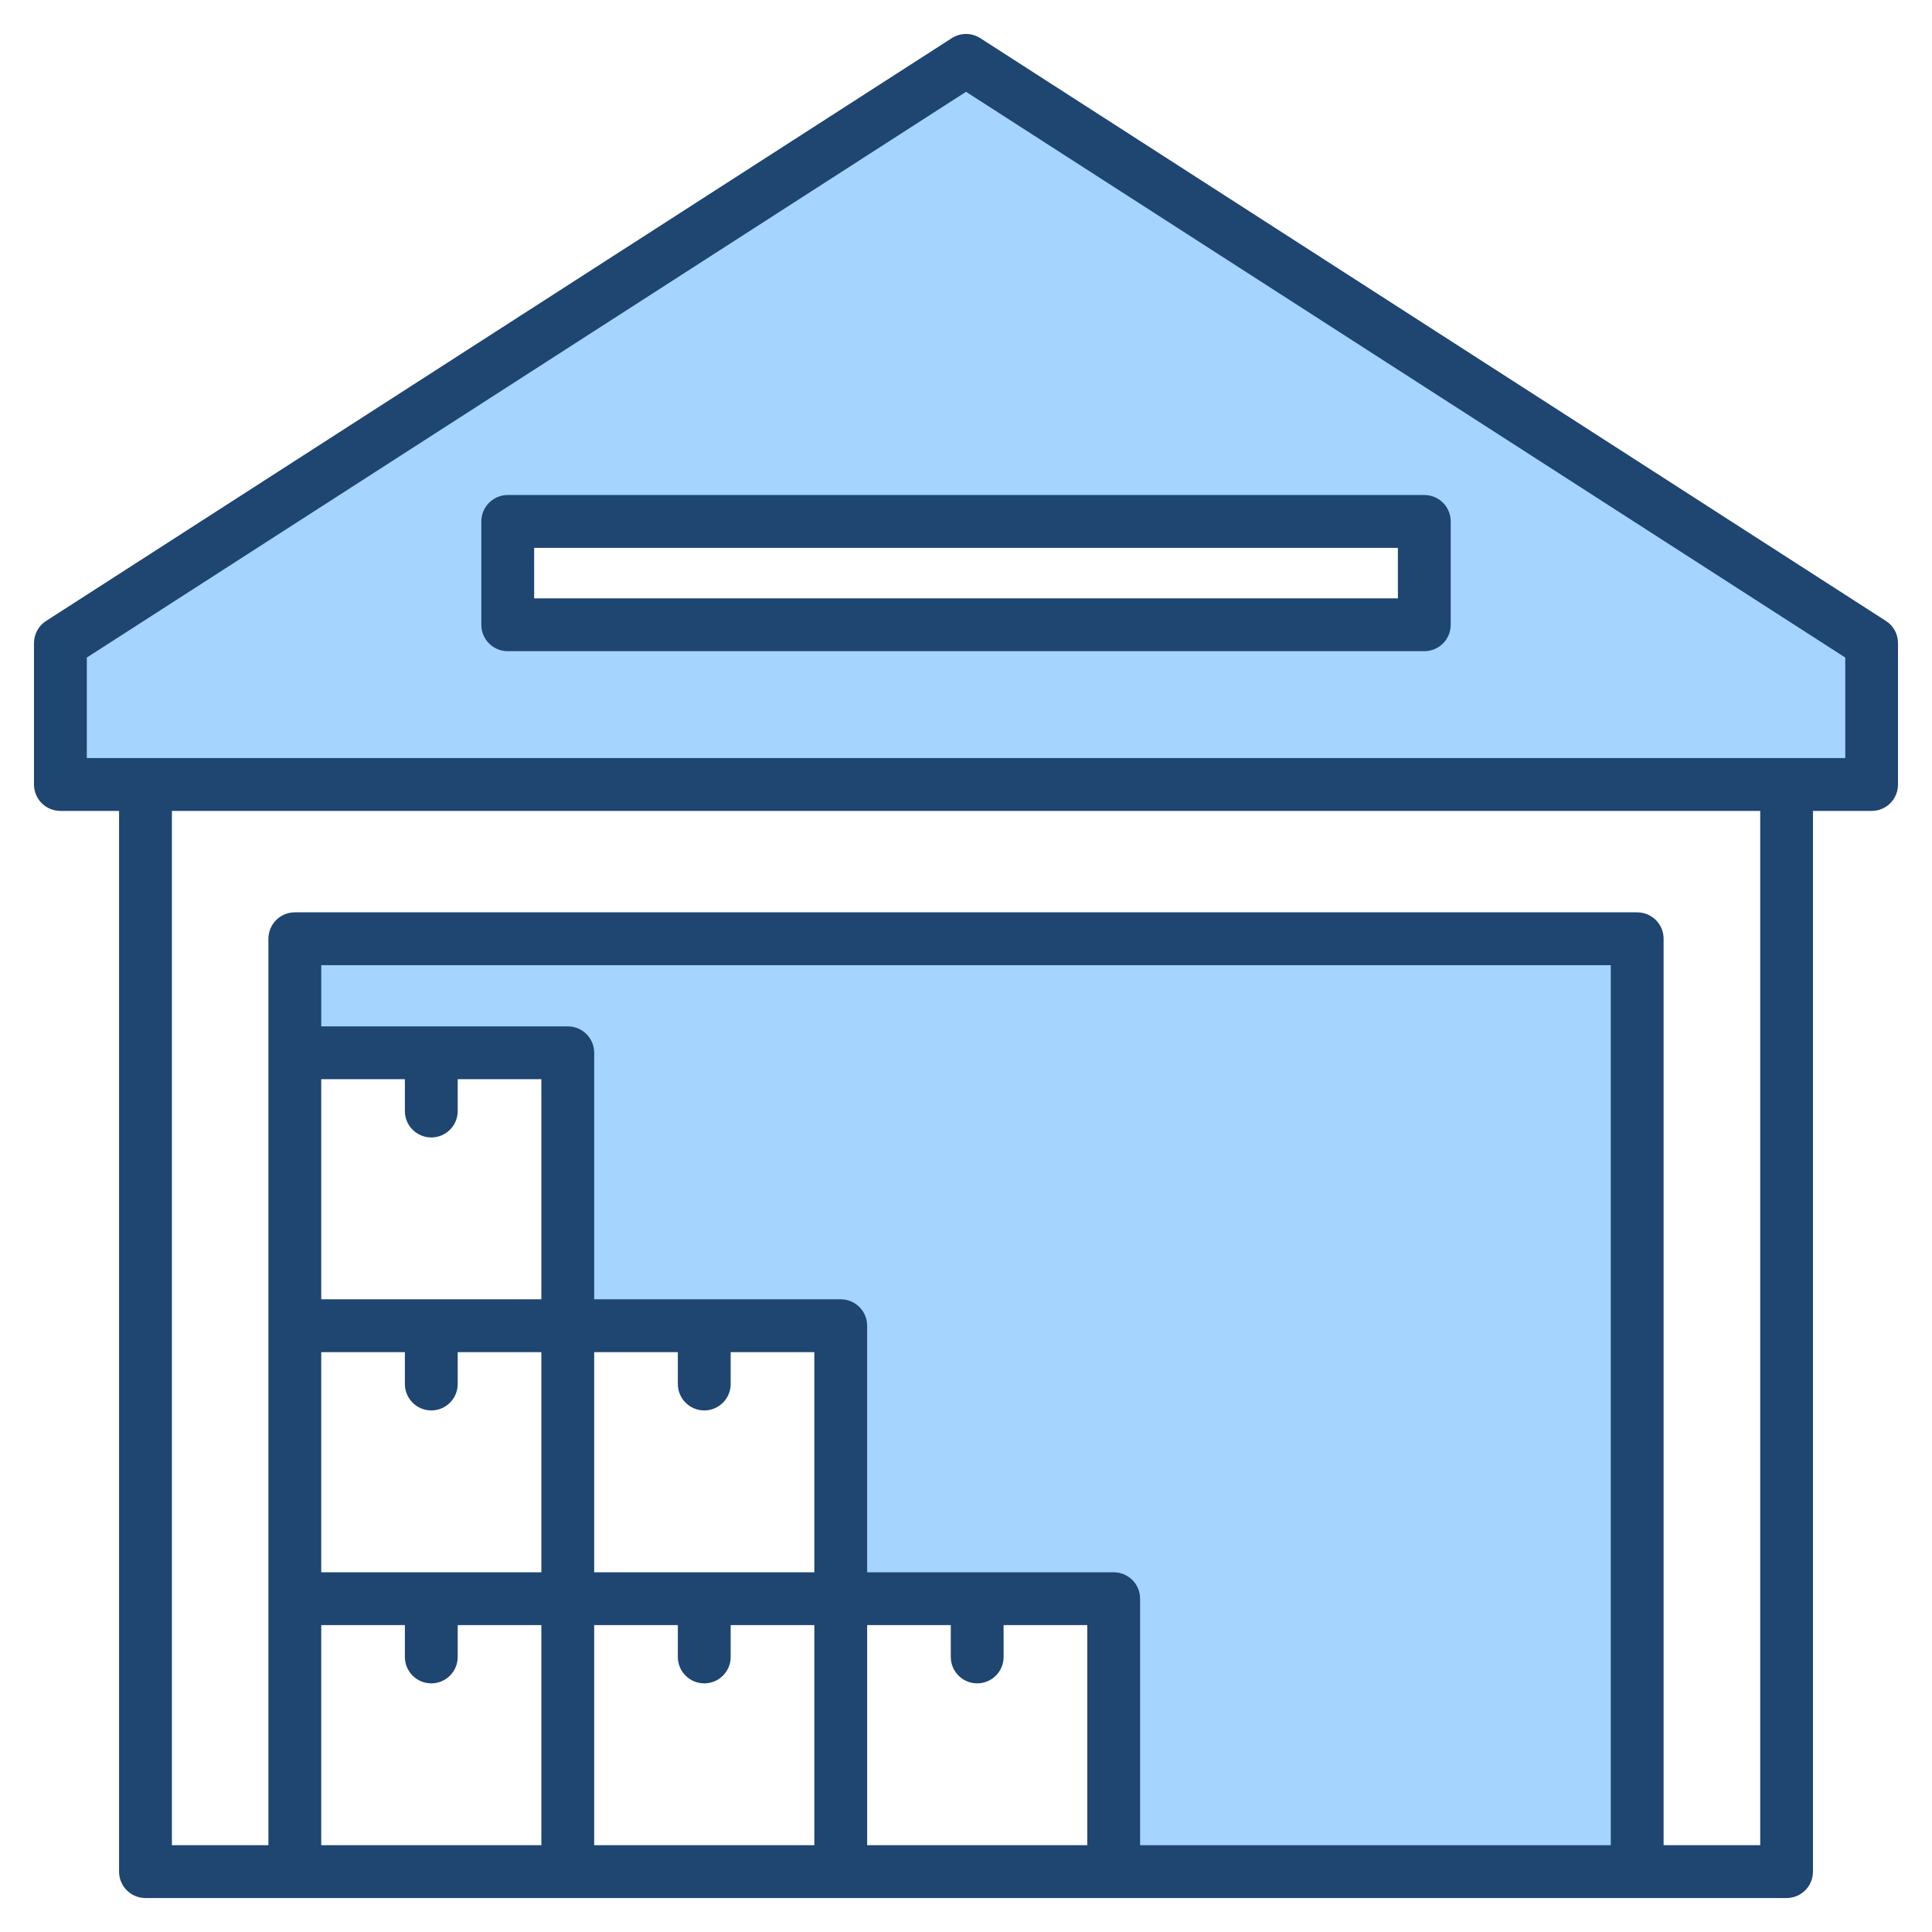
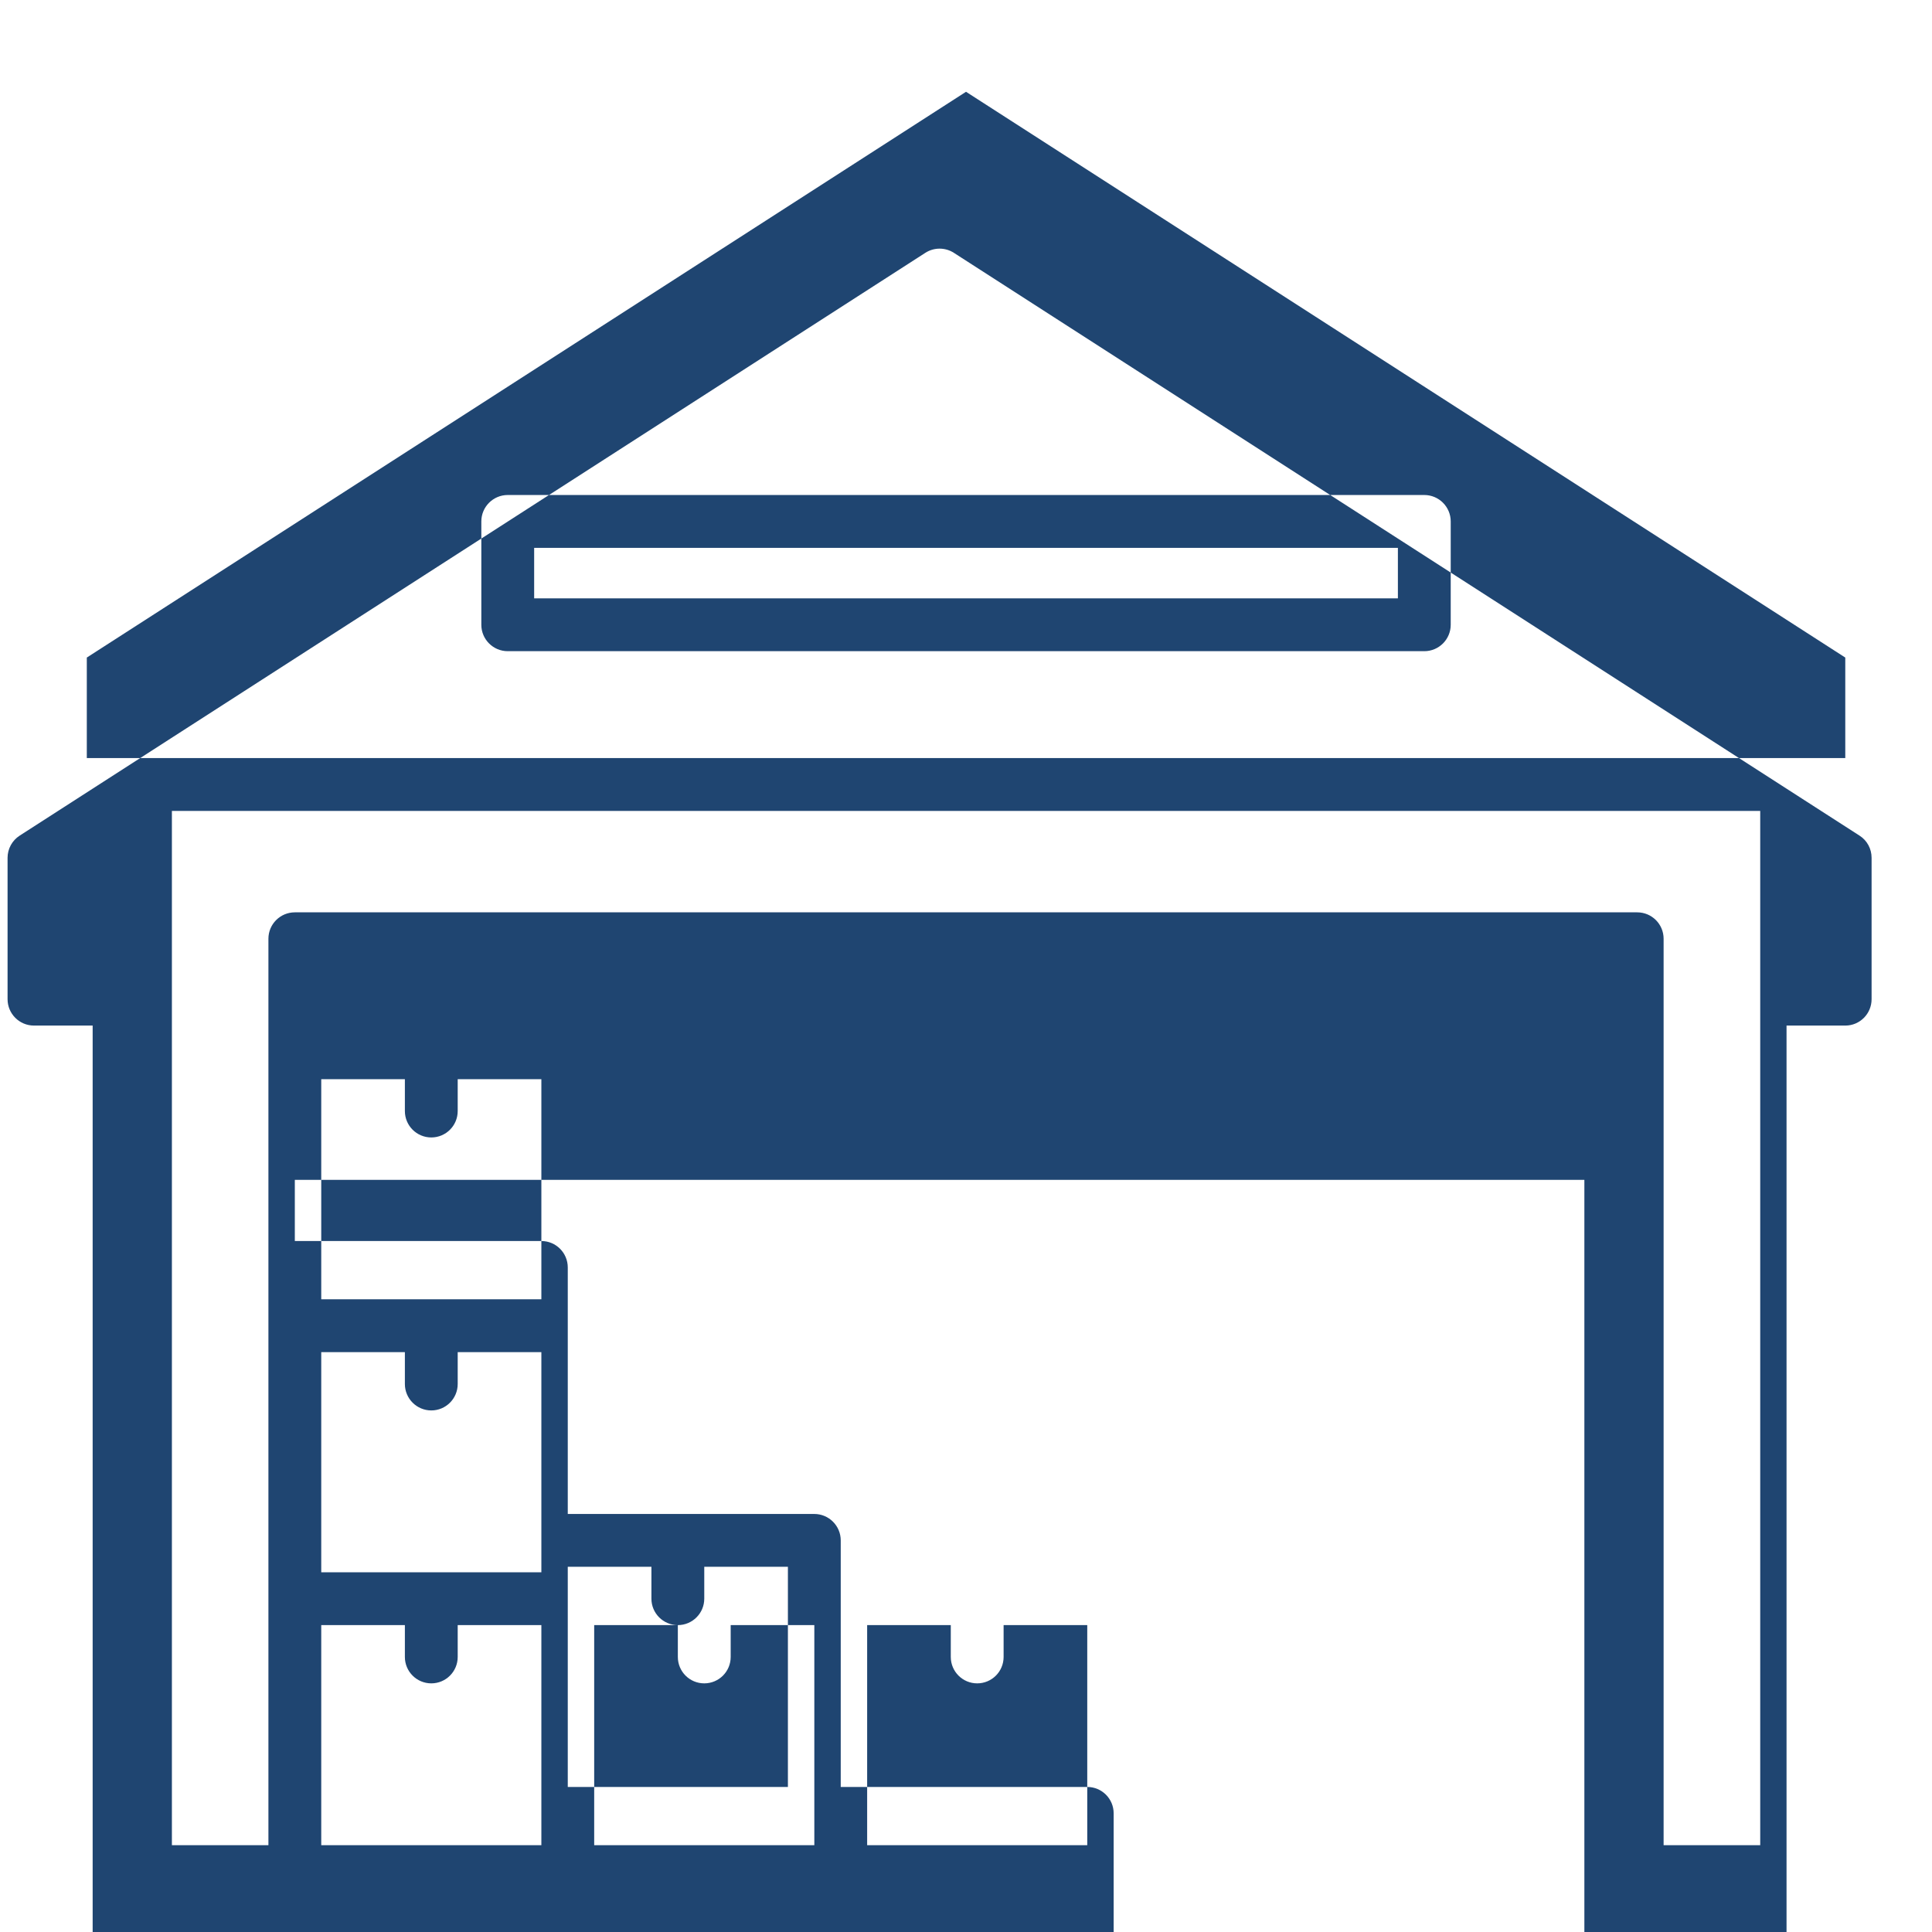
<svg xmlns="http://www.w3.org/2000/svg" id="Layer_1" height="512" viewBox="0 0 512 512" width="512">
  <g clip-rule="evenodd" fill-rule="evenodd">
-     <path d="m377.454 169.571c2.207 0 4.002-1.789 4.002-3.997v-27.391c0-2.207-1.795-4.002-4.002-4.002h-242.899c-2.206 0-3.997 1.798-3.997 4.002v27.391c0 2.205 1.793 3.997 3.997 3.997zm52.422 322.427h-130.743v-68.331c0-2.214-1.783-3.997-3.997-3.997h-68.331v-68.341c0-2.207-1.794-4.002-4.002-4.002h-68.336v-68.331c0-2.214-1.787-4.002-4.002-4.002h-68.332v-22.215h347.743zm-409.87-288.1v-31.275l235.999-151.867 236.013 151.867v31.275z" fill="#a4d4ff" />
-     <path d="m141.557 145.185h228.9v13.387h-228.9zm-13.999-7.002v27.391c0 3.863 3.139 6.997 6.997 6.997h242.899c3.863 0 7.002-3.134 7.002-6.997v-27.391c0-3.863-3.139-7.002-7.002-7.002h-242.899c-3.858 0-6.997 3.139-6.997 7.002zm361.459 62.715v-26.638l-233.012-149.936-232.999 149.936v26.638zm-22.539 288.101h-25.603v-240.222c0-3.863-3.129-6.997-6.997-6.997h-355.742c-3.868 0-7.002 3.134-7.002 6.997v240.222h-25.579v-274.102h420.923zm-381.345-58.33v58.33h58.334v-58.33h-22.172v8.437c0 3.873-3.129 7.002-6.997 7.002-3.863 0-7.002-3.129-7.002-7.002v-8.437zm0-72.343v58.344h58.334v-58.344h-22.172v8.451c0 3.859-3.129 7.002-6.997 7.002-3.863 0-7.002-3.143-7.002-7.002v-8.451zm0-72.328v58.33h58.334v-58.33h-22.172v8.442c0 3.868-3.129 6.997-6.997 6.997-3.863 0-7.002-3.129-7.002-6.997v-8.442zm144.671 144.671v58.33h58.33v-58.33h-22.167v8.437c0 3.873-3.129 7.002-7.002 7.002-3.858 0-6.997-3.129-6.997-7.002v-8.437zm-50.17 0h-22.168v58.33h58.339v-58.33h-22.167v8.437c0 3.873-3.134 7.002-7.002 7.002-3.873 0-7.002-3.129-7.002-7.002zm7.002-56.89c-3.873 0-7.002-3.143-7.002-7.002v-8.451h-22.168v58.344h58.339v-58.344h-22.167v8.451c0 3.859-3.134 7.002-7.002 7.002zm240.24 115.22v-233.22h-341.743v16.215h65.332c3.873 0 7.002 3.134 7.002 7.002v65.331h65.336c3.863 0 7.002 3.139 7.002 7.002v65.341h65.332c3.873 0 6.997 3.129 6.997 6.997v65.332zm72.917-324.441-239.996-154.44c-2.311-1.487-5.27-1.487-7.581 0l-240 154.44c-2 1.285-3.209 3.506-3.209 5.882v37.46c0 3.863 3.129 6.997 6.997 6.997h15.552v281.103c0 3.868 3.129 6.997 7.002 6.997h434.884c3.906 0 7.011-3.129 7.011-6.997v-281.103h15.575c3.858 0 6.964-3.134 6.964-6.997v-37.46c.001-2.377-1.176-4.598-3.199-5.882z" fill="#1f4571" />
+     <path d="m141.557 145.185h228.9v13.387h-228.9zm-13.999-7.002v27.391c0 3.863 3.139 6.997 6.997 6.997h242.899c3.863 0 7.002-3.134 7.002-6.997v-27.391c0-3.863-3.139-7.002-7.002-7.002h-242.899c-3.858 0-6.997 3.139-6.997 7.002zm361.459 62.715v-26.638l-233.012-149.936-232.999 149.936v26.638zm-22.539 288.101h-25.603v-240.222c0-3.863-3.129-6.997-6.997-6.997h-355.742c-3.868 0-7.002 3.134-7.002 6.997v240.222h-25.579v-274.102h420.923zm-381.345-58.33v58.33h58.334v-58.33h-22.172v8.437c0 3.873-3.129 7.002-6.997 7.002-3.863 0-7.002-3.129-7.002-7.002v-8.437zm0-72.343v58.344h58.334v-58.344h-22.172v8.451c0 3.859-3.129 7.002-6.997 7.002-3.863 0-7.002-3.143-7.002-7.002v-8.451zm0-72.328v58.33h58.334v-58.33h-22.172v8.442c0 3.868-3.129 6.997-6.997 6.997-3.863 0-7.002-3.129-7.002-6.997v-8.442zm144.671 144.671v58.33h58.33v-58.33h-22.167v8.437c0 3.873-3.129 7.002-7.002 7.002-3.858 0-6.997-3.129-6.997-7.002v-8.437zm-50.17 0h-22.168v58.33h58.339v-58.33h-22.167v8.437c0 3.873-3.134 7.002-7.002 7.002-3.873 0-7.002-3.129-7.002-7.002zc-3.873 0-7.002-3.143-7.002-7.002v-8.451h-22.168v58.344h58.339v-58.344h-22.167v8.451c0 3.859-3.134 7.002-7.002 7.002zm240.24 115.22v-233.22h-341.743v16.215h65.332c3.873 0 7.002 3.134 7.002 7.002v65.331h65.336c3.863 0 7.002 3.139 7.002 7.002v65.341h65.332c3.873 0 6.997 3.129 6.997 6.997v65.332zm72.917-324.441-239.996-154.44c-2.311-1.487-5.27-1.487-7.581 0l-240 154.44c-2 1.285-3.209 3.506-3.209 5.882v37.46c0 3.863 3.129 6.997 6.997 6.997h15.552v281.103c0 3.868 3.129 6.997 7.002 6.997h434.884c3.906 0 7.011-3.129 7.011-6.997v-281.103h15.575c3.858 0 6.964-3.134 6.964-6.997v-37.46c.001-2.377-1.176-4.598-3.199-5.882z" fill="#1f4571" />
  </g>
</svg>